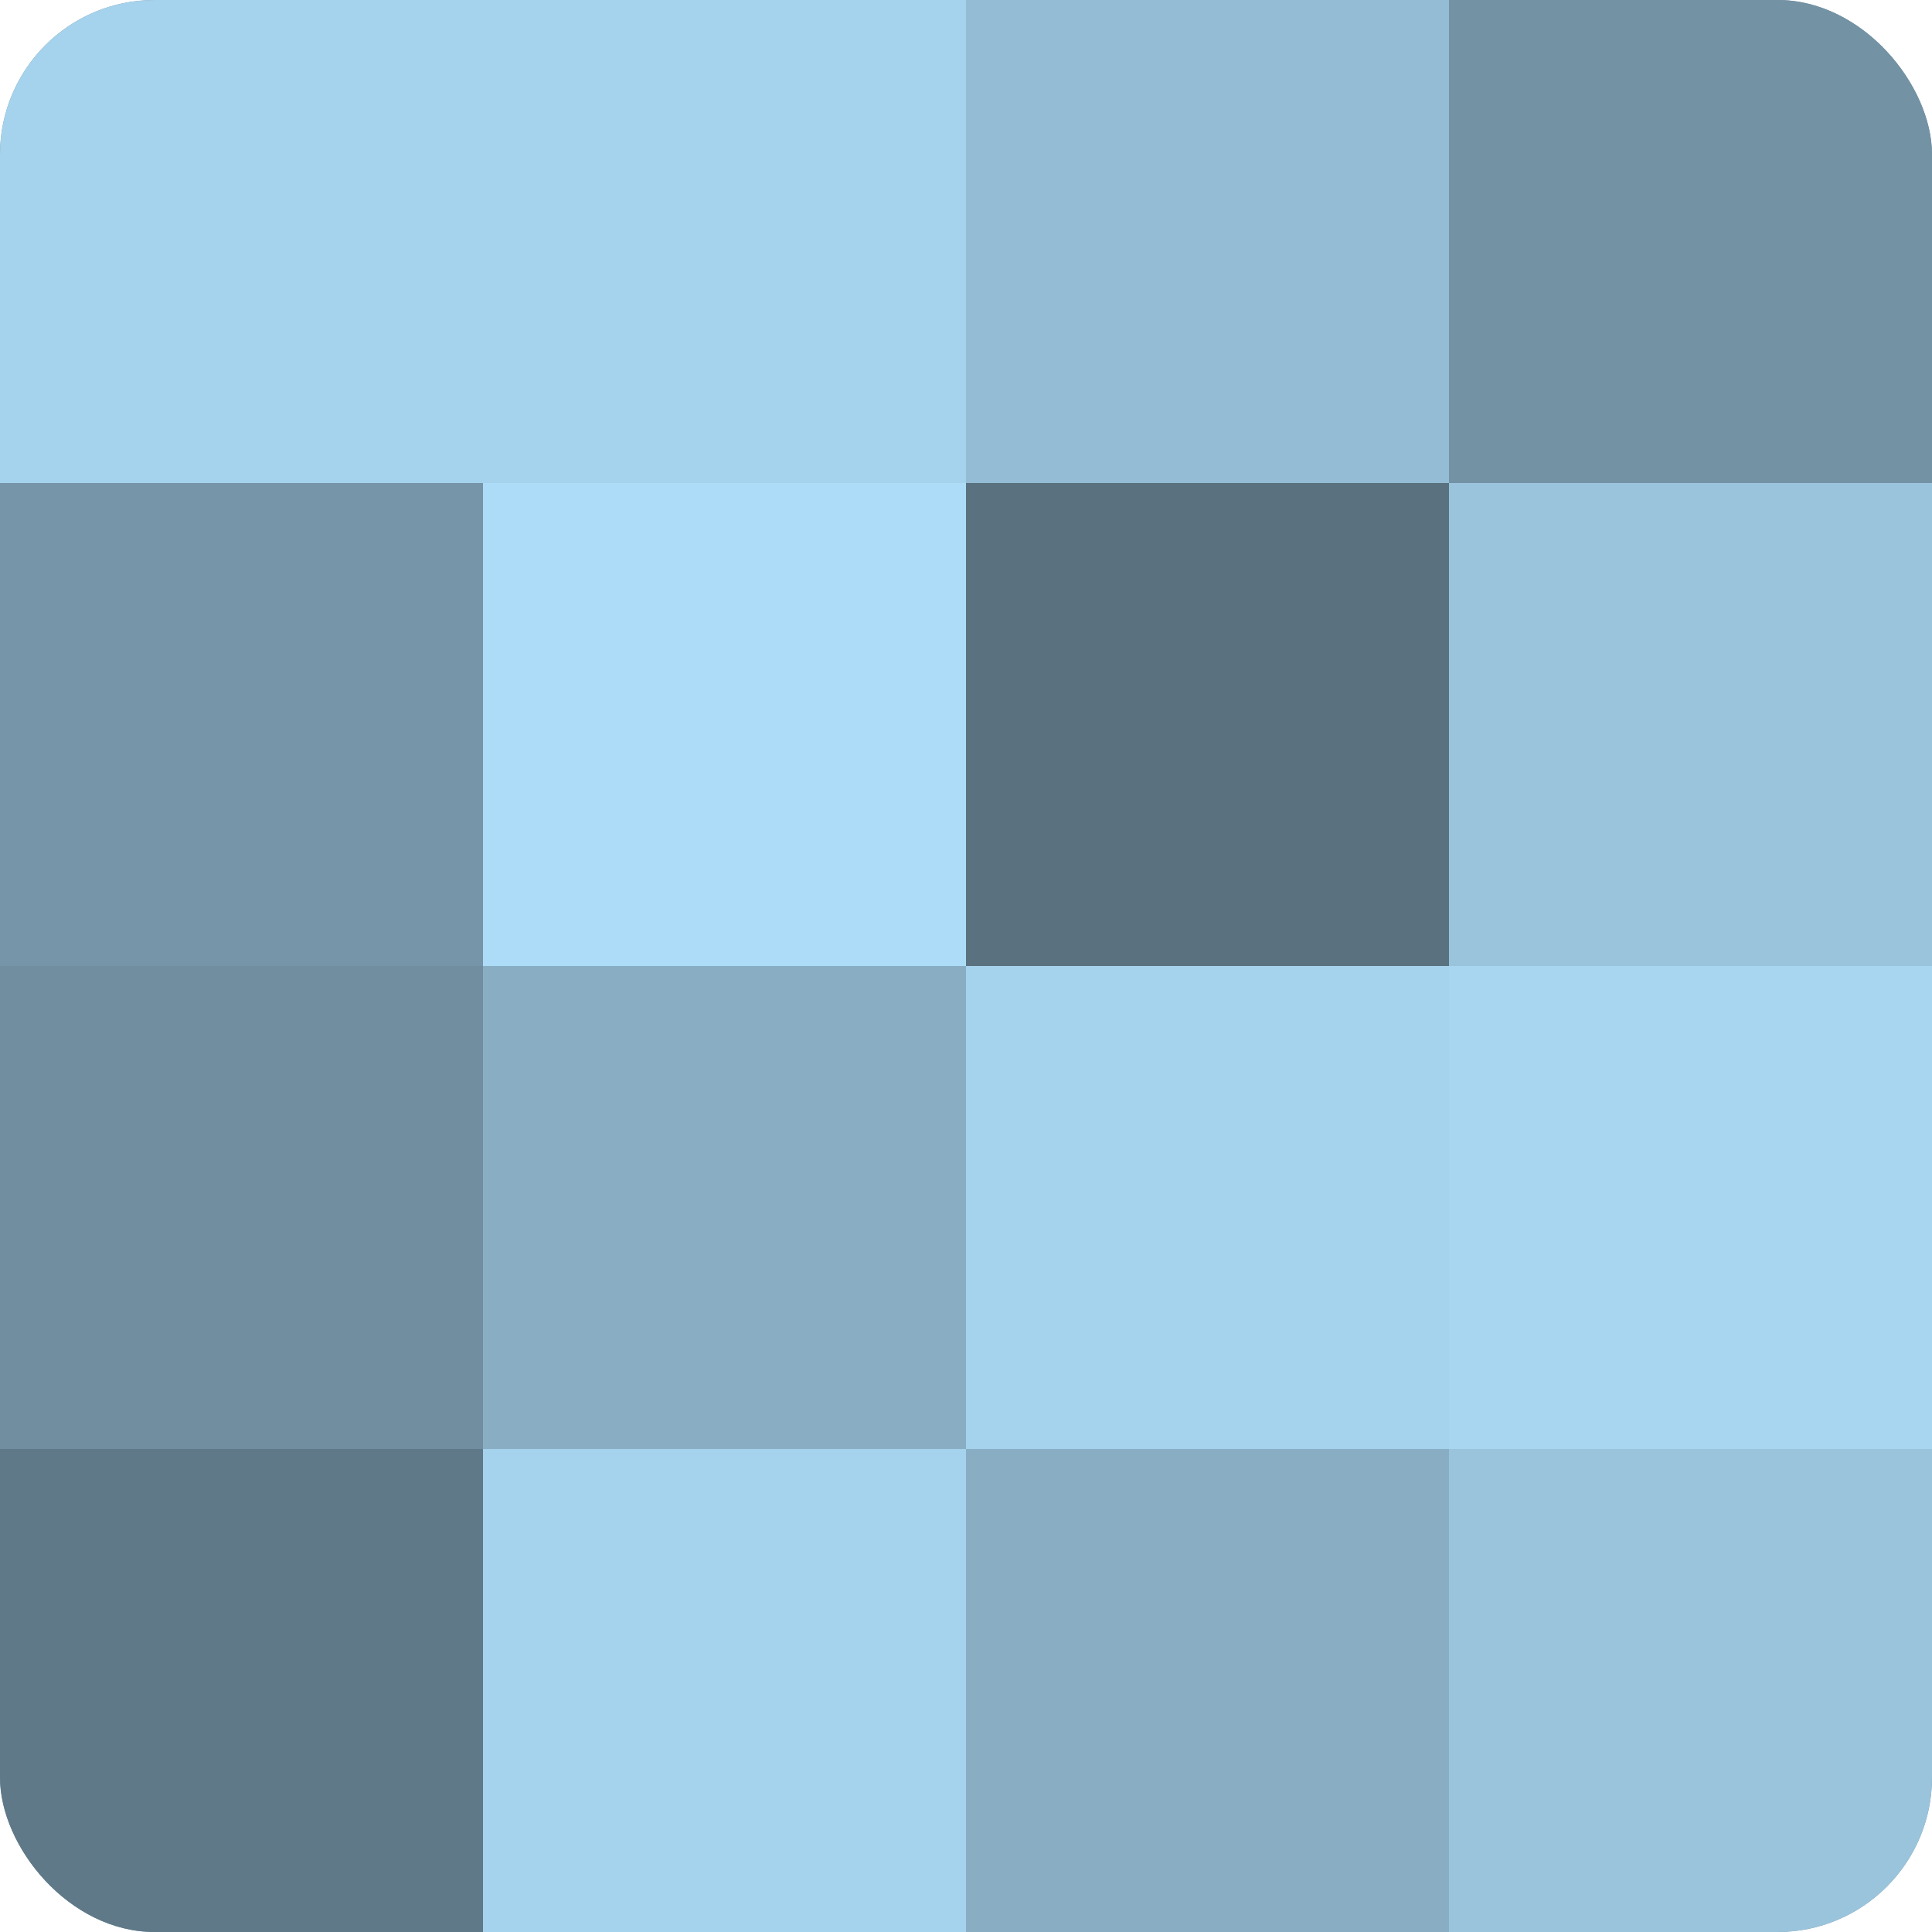
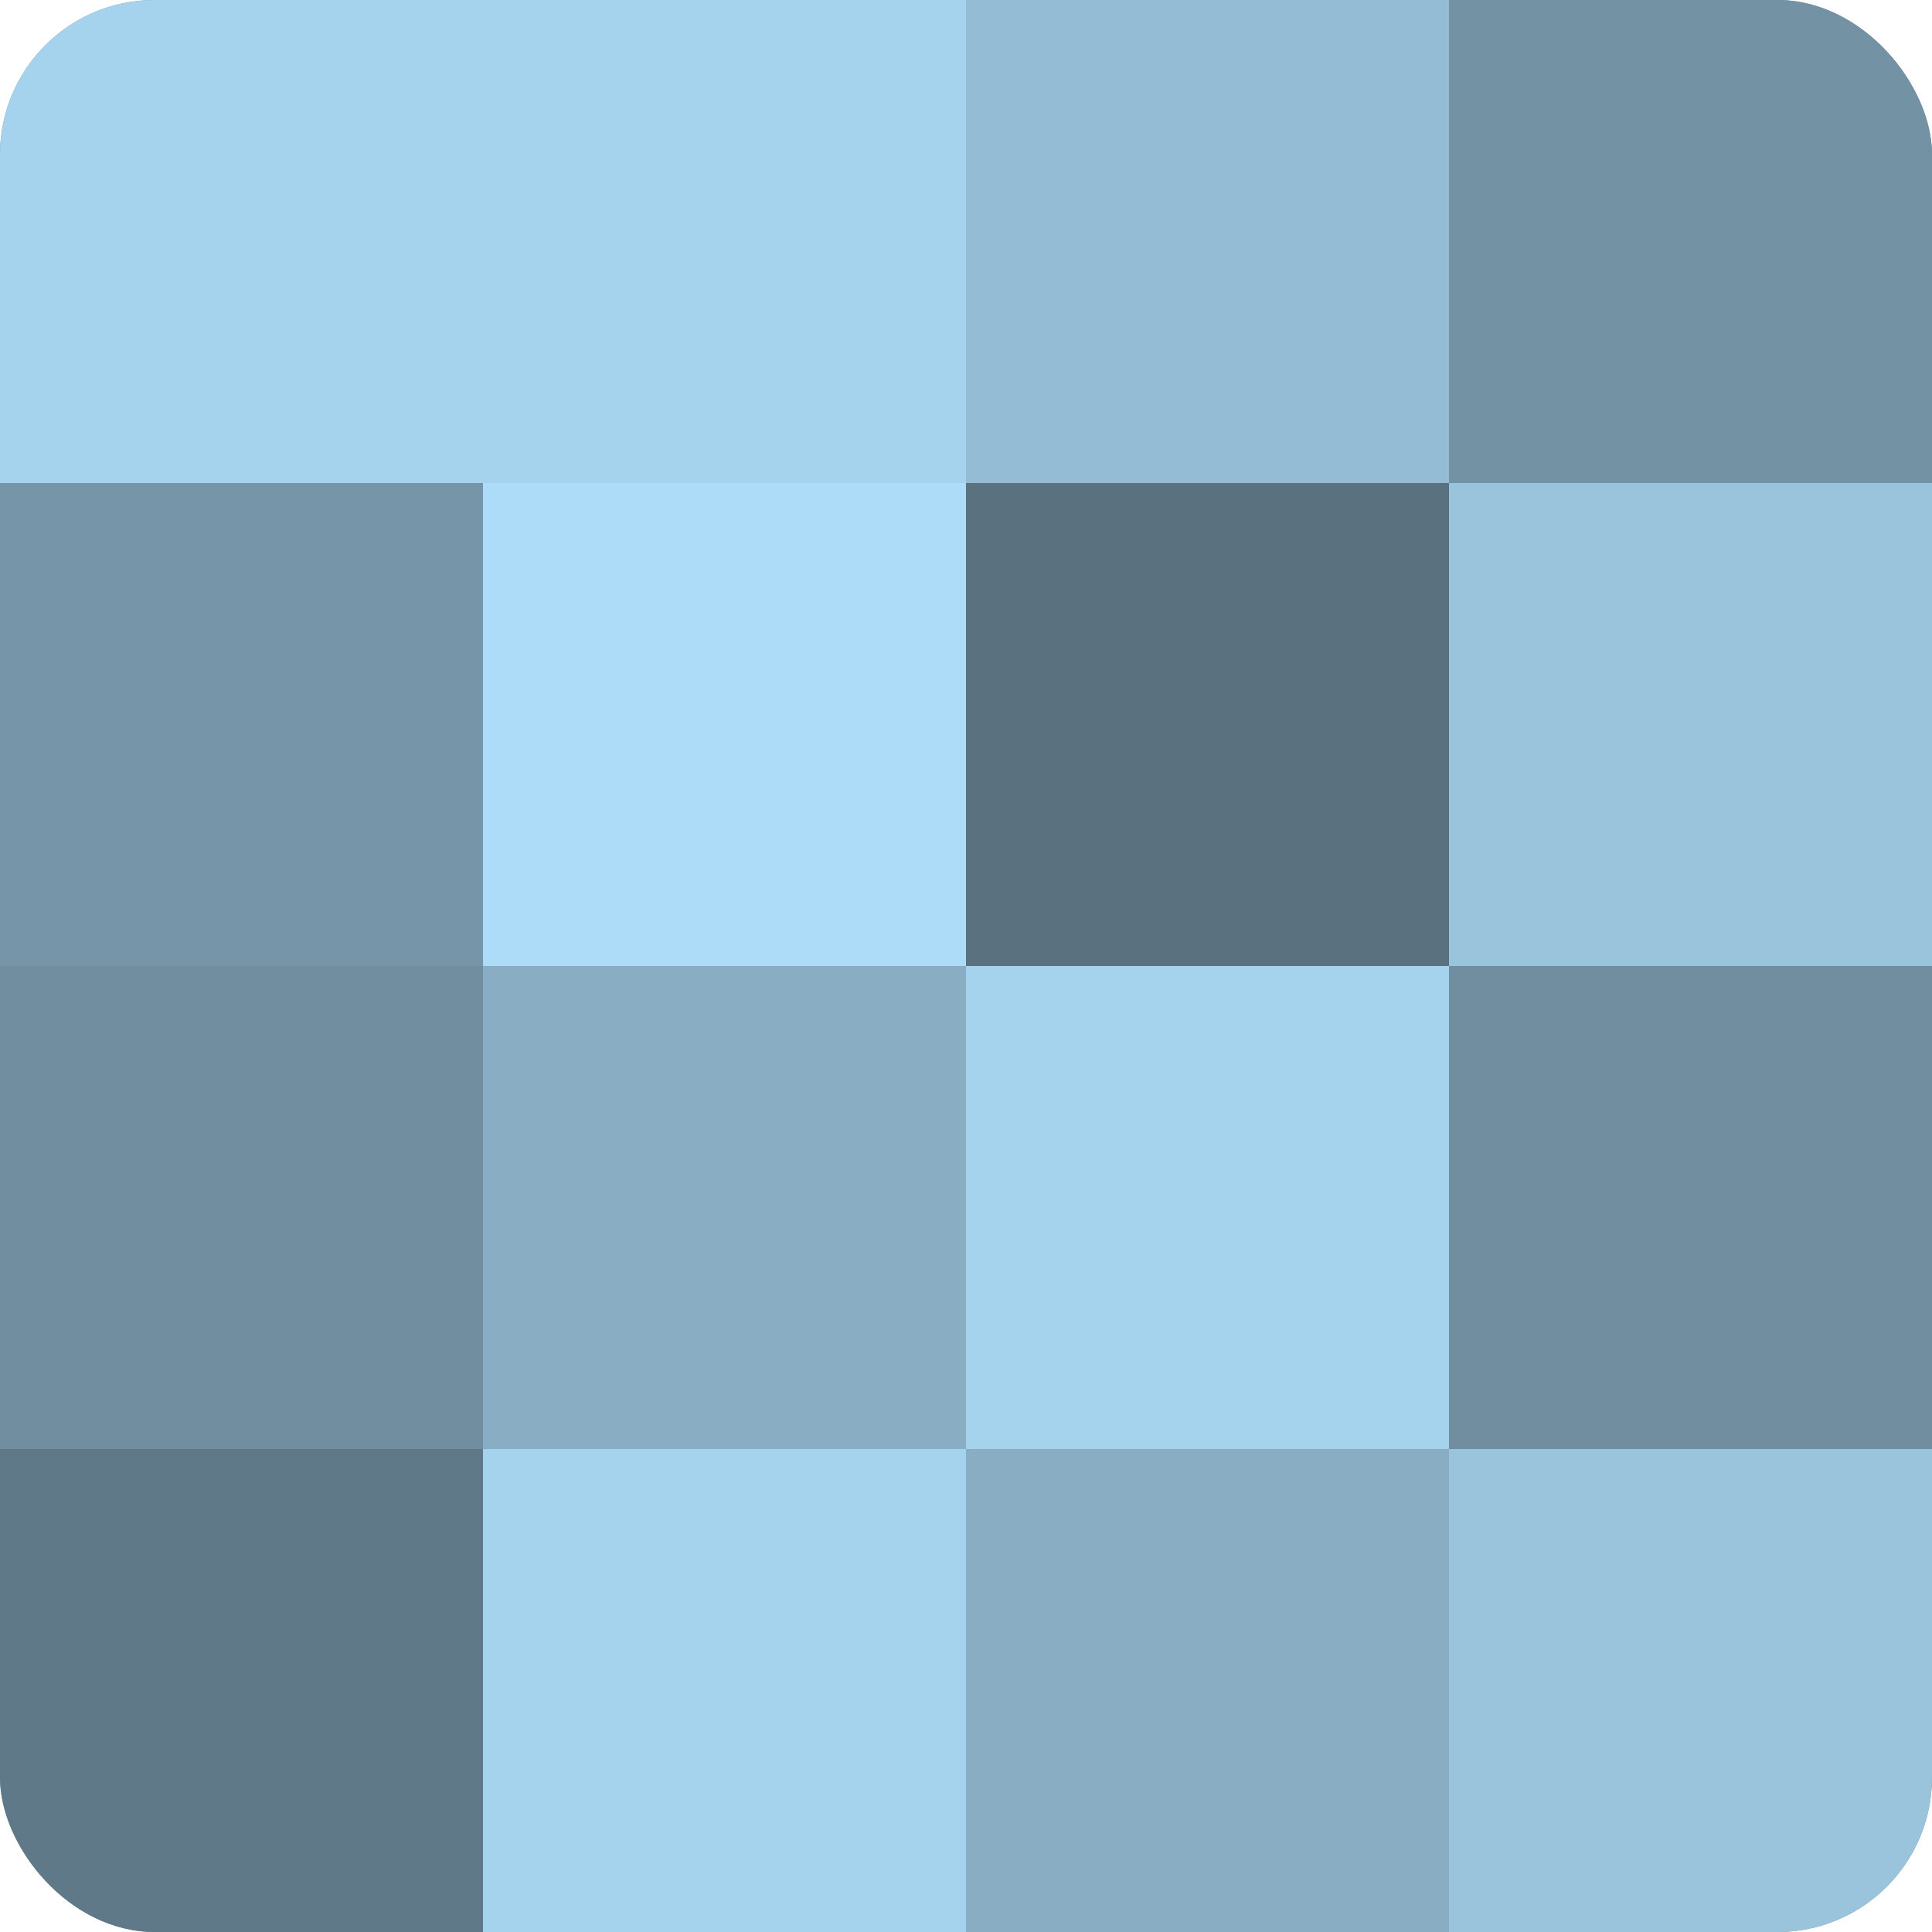
<svg xmlns="http://www.w3.org/2000/svg" width="60" height="60" viewBox="0 0 100 100" preserveAspectRatio="xMidYMid meet">
  <defs>
    <clipPath id="c" width="100" height="100">
      <rect width="100" height="100" rx="8" ry="8" />
    </clipPath>
  </defs>
  <g clip-path="url(#c)">
    <rect width="100" height="100" fill="#708ea0" />
    <rect width="25" height="25" fill="#a5d2ec" />
    <rect y="25" width="25" height="25" fill="#7695a8" />
    <rect y="50" width="25" height="25" fill="#708ea0" />
    <rect y="75" width="25" height="25" fill="#5f7988" />
    <rect x="25" width="25" height="25" fill="#a5d2ec" />
    <rect x="25" y="25" width="25" height="25" fill="#addcf8" />
    <rect x="25" y="50" width="25" height="25" fill="#89aec4" />
    <rect x="25" y="75" width="25" height="25" fill="#a5d2ec" />
    <rect x="50" width="25" height="25" fill="#94bcd4" />
    <rect x="50" y="25" width="25" height="25" fill="#5a7280" />
    <rect x="50" y="50" width="25" height="25" fill="#a5d2ec" />
    <rect x="50" y="75" width="25" height="25" fill="#89aec4" />
    <rect x="75" width="25" height="25" fill="#7392a4" />
    <rect x="75" y="25" width="25" height="25" fill="#9ac4dc" />
-     <rect x="75" y="50" width="25" height="25" fill="#a8d5f0" />
    <rect x="75" y="75" width="25" height="25" fill="#9ac4dc" />
  </g>
</svg>